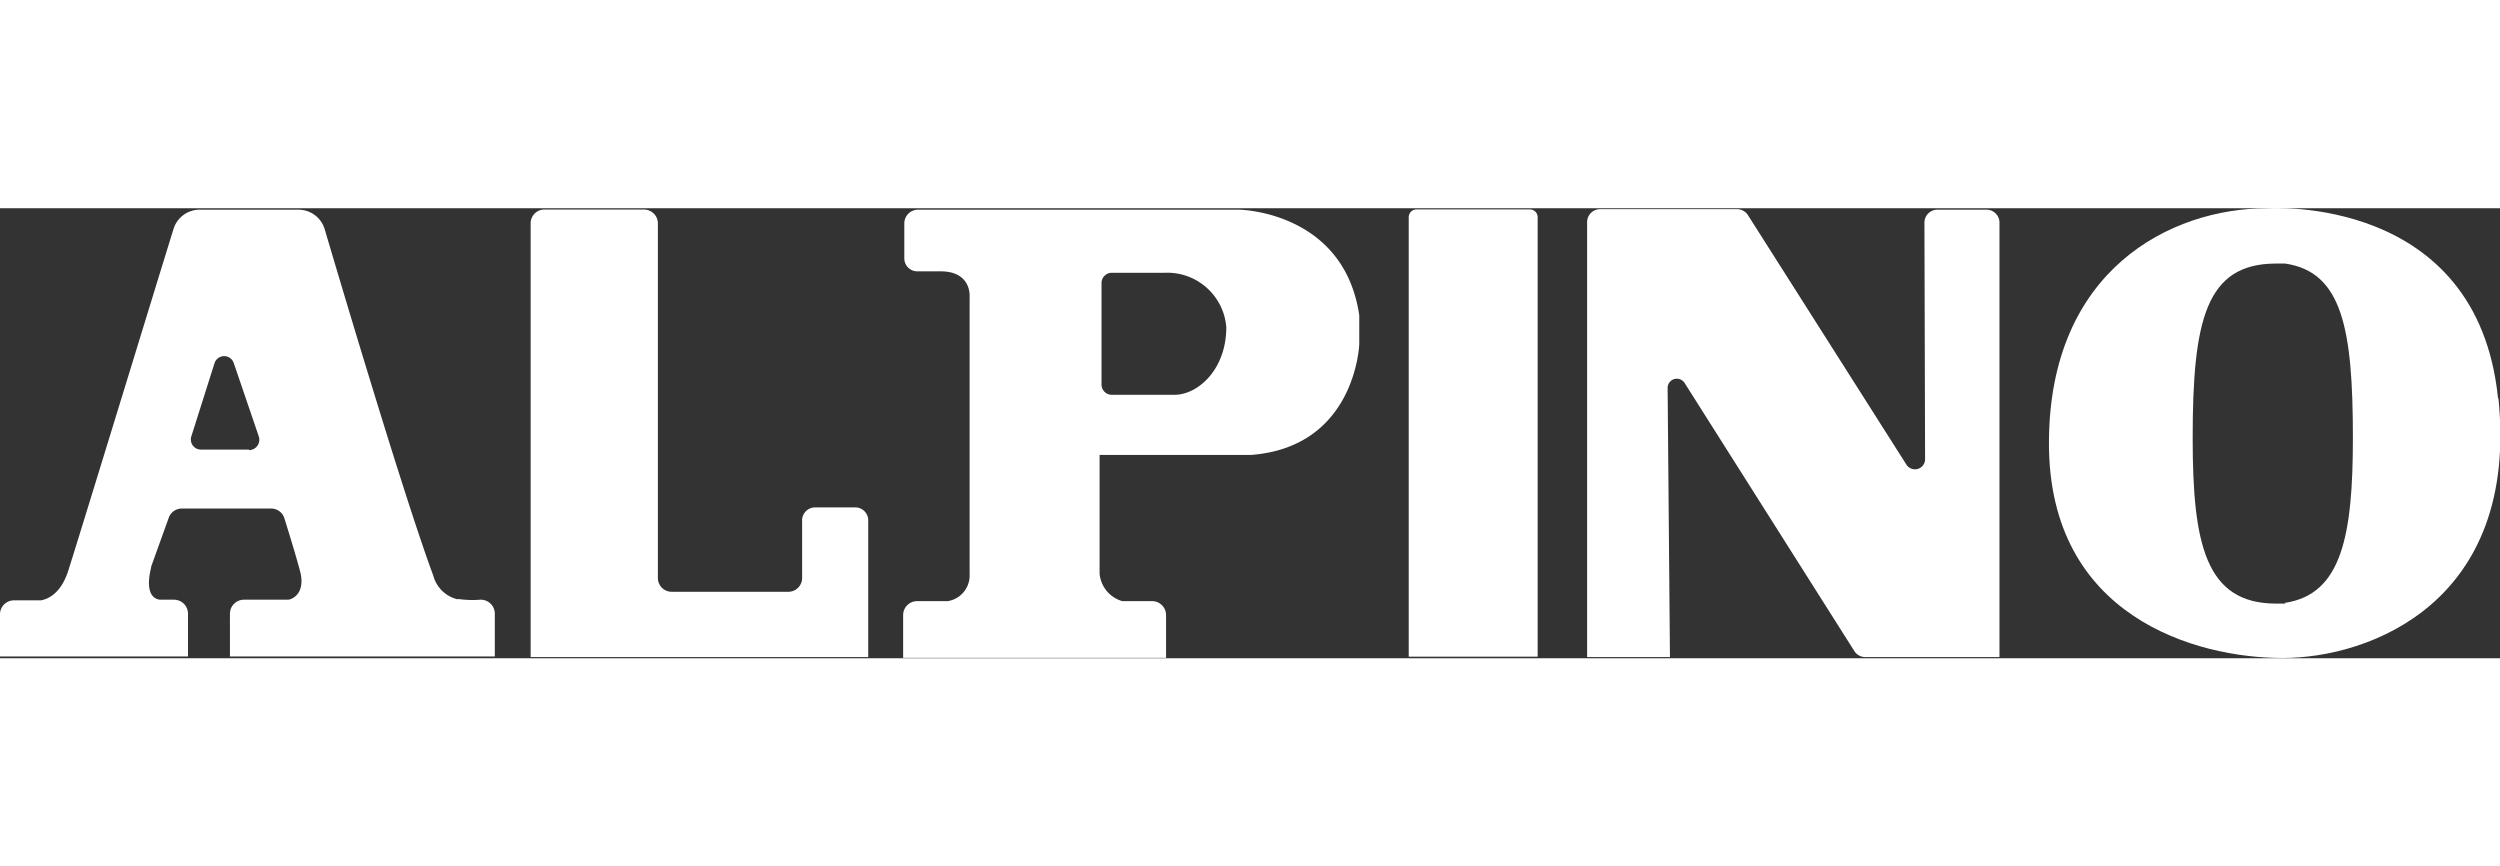
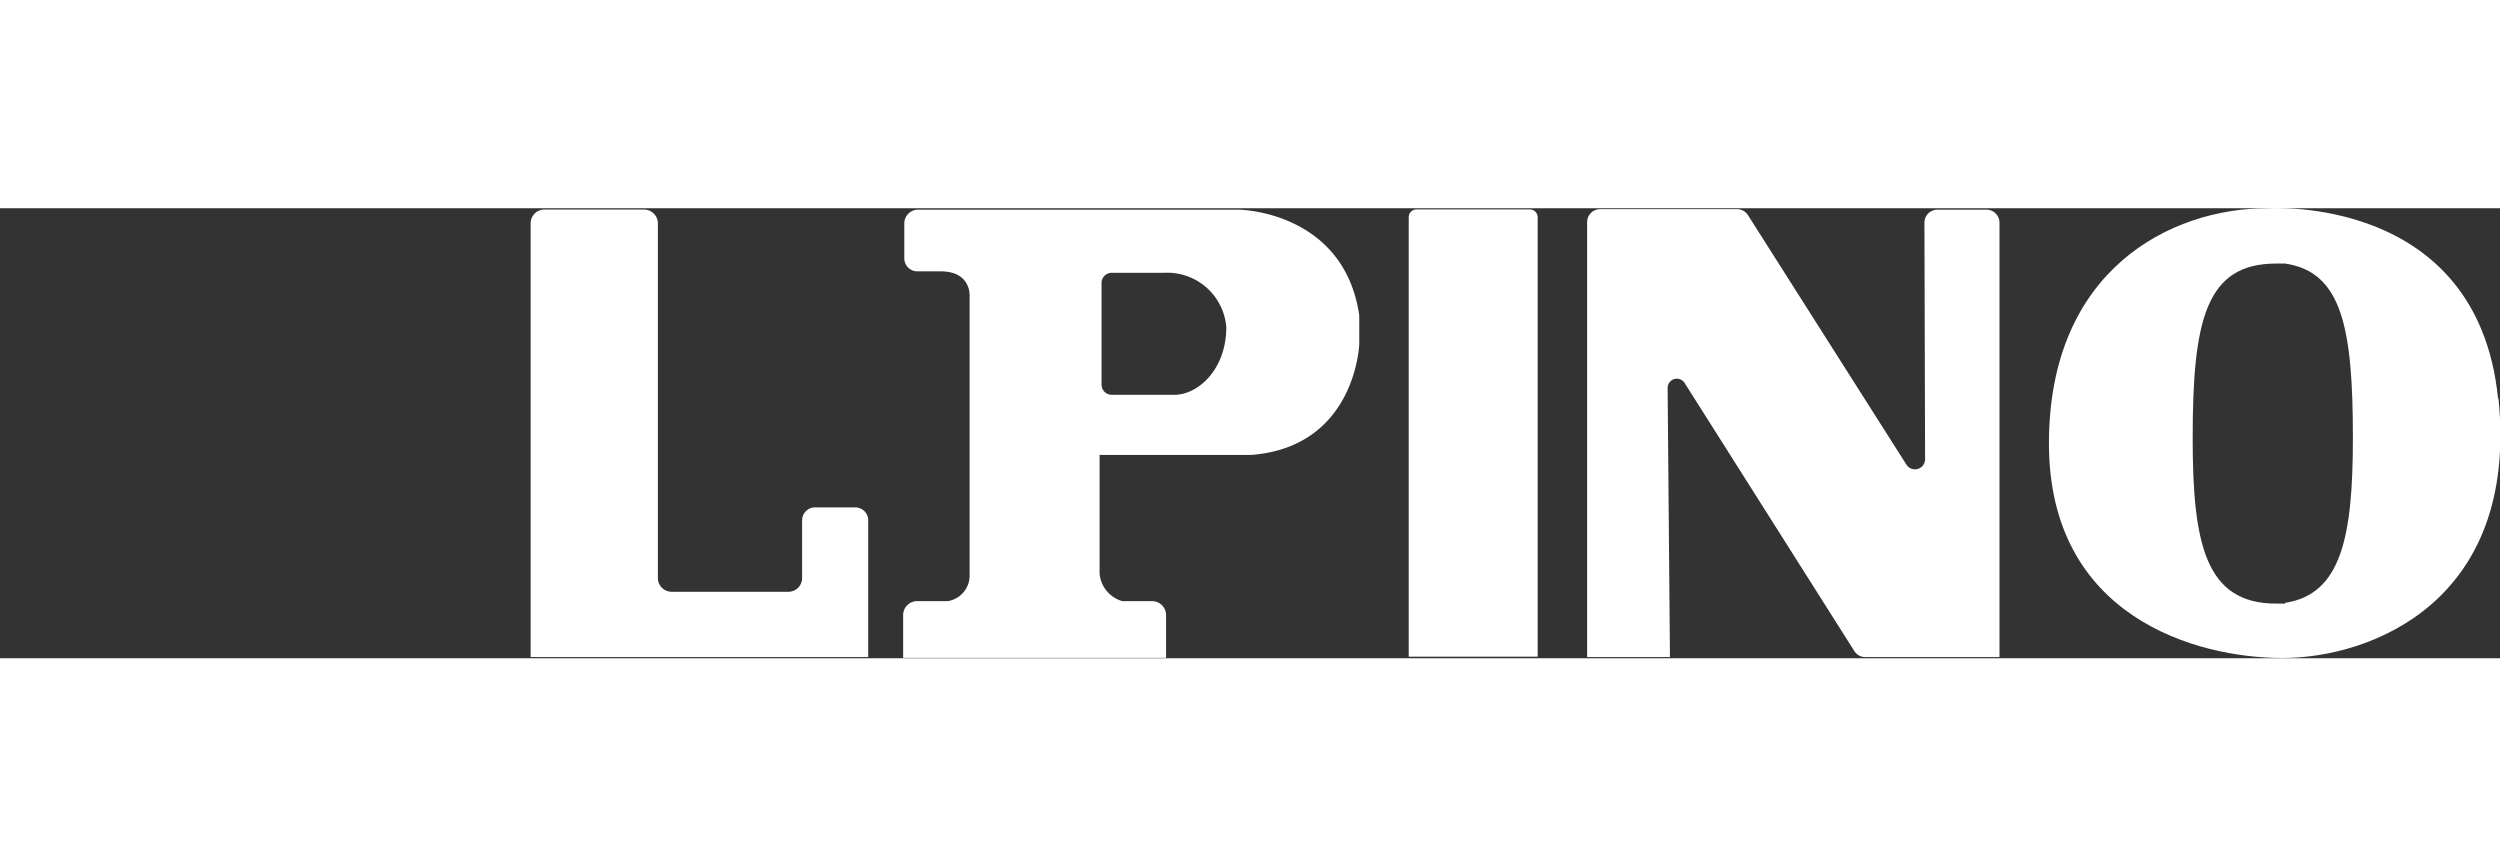
<svg xmlns="http://www.w3.org/2000/svg" width="100px" viewBox="0 0 192.55 34.66">
  <rect x="0" y="0" width="192.55" height="34.66" fill="#333333" stroke="none" />
  <g id="Layer_2" data-name="Layer 2">
    <g id="Layer_1-2" data-name="Layer 1">
      <g>
        <path d="M192.4,14.65C190.81-1.08,174.79,0,174.63,0c-7.47,0-16.82,4.77-16.82,18.11s11.3,16.53,18,16.53,18.21-4.28,16.62-20M176,30.45h0l-.7,0c-5.43,0-6.42-4.59-6.42-12.74,0-9.06,1-13.45,6.42-13.45l.7,0c4.41.64,5.22,5.06,5.22,13.42,0,7.51-.85,12.05-5.22,12.71" style="fill: #fff" />
        <path d="M118.43,34.54H108.5V.68a.6.6,0,0,1,.6-.59h8.73a.6.6,0,0,1,.6.59Z" style="fill: #fff" />
        <path d="M122.24,34.57V1.07a1,1,0,0,1,1-1H133.8a1,1,0,0,1,.82.45l12.22,19.24a.78.78,0,0,0,1.43-.42l-.05-18.23a1,1,0,0,1,1-1H153a1,1,0,0,1,1,1V34.57H143.65a1,1,0,0,1-.82-.45L129.75,13.46a.71.71,0,0,0-1.31.38l.18,20.73Z" style="fill: #fff" />
        <path d="M42,.1h7.6a1.07,1.07,0,0,1,1.07,1.07V28.48a1.06,1.06,0,0,0,1.05,1.06h9a1.06,1.06,0,0,0,1.06-1.07V24.09a1,1,0,0,1,1-1.05h3.09a1,1,0,0,1,1,1.05V34.57h-26V1.17A1.06,1.06,0,0,1,42,.1" style="fill: #fff" />
-         <path d="M19.18,18.59H15.47a.78.78,0,0,1-.74-1l1.79-5.65a.78.78,0,0,1,1.49,0l1.92,5.63a.8.8,0,0,1-.75,1.06m16.1,11.5a2.55,2.55,0,0,1-1.91-1.84C30.92,21.71,25,1.59,25,1.59A2.11,2.11,0,0,0,23,.11H15.36a2.11,2.11,0,0,0-2,1.5C11.66,7.1,5.88,26,5.23,28c-.59,1.76-1.62,2.12-2.08,2.2H1.09A1.08,1.08,0,0,0,0,31.23v3.29H14.48v-2.6s0-.06,0-.08v-.61a1.08,1.08,0,0,0-1.08-1.08H12.3c-1.24-.19-.74-2.16-.66-2.47,0,0,0-.05,0-.07L13,23.83a1.06,1.06,0,0,1,1-.7H20.9a1.06,1.06,0,0,1,1,.74c.31,1,.85,2.72,1.21,4.08s-.24,1.94-.64,2.12a1,1,0,0,1-.25.08H18.8a1.08,1.08,0,0,0-1.09,1.08v.54a2,2,0,0,0,0,.25v2.5H38.11V31.23A1.08,1.08,0,0,0,37,30.15a7.83,7.83,0,0,1-1.75-.06" style="fill: #fff" />
        <path d="M90.41,14.37H85.63a.79.79,0,0,1-.79-.78V5.76a.79.79,0,0,1,.8-.79H89.7a4.56,4.56,0,0,1,4.75,4.19c0,3.27-2.19,5.21-4,5.21m5-14.26H70.71a1.06,1.06,0,0,0-1.06,1.06V3.86a1,1,0,0,0,1,1h1.8c2.39,0,2.23,1.94,2.23,1.94v21.4A2,2,0,0,1,73,30.26H70.64a1.08,1.08,0,0,0-1.08,1.08v3.29H89.81V31.34a1.08,1.08,0,0,0-1.08-1.08H86.44a2.42,2.42,0,0,1-1.75-2.13V19S96.2,19,96.35,19c8.08-.61,8.34-8.54,8.34-8.54V8.25C103.51.21,95.43.11,95.43.11" style="fill: #fff" />
      </g>
    </g>
  </g>
</svg>